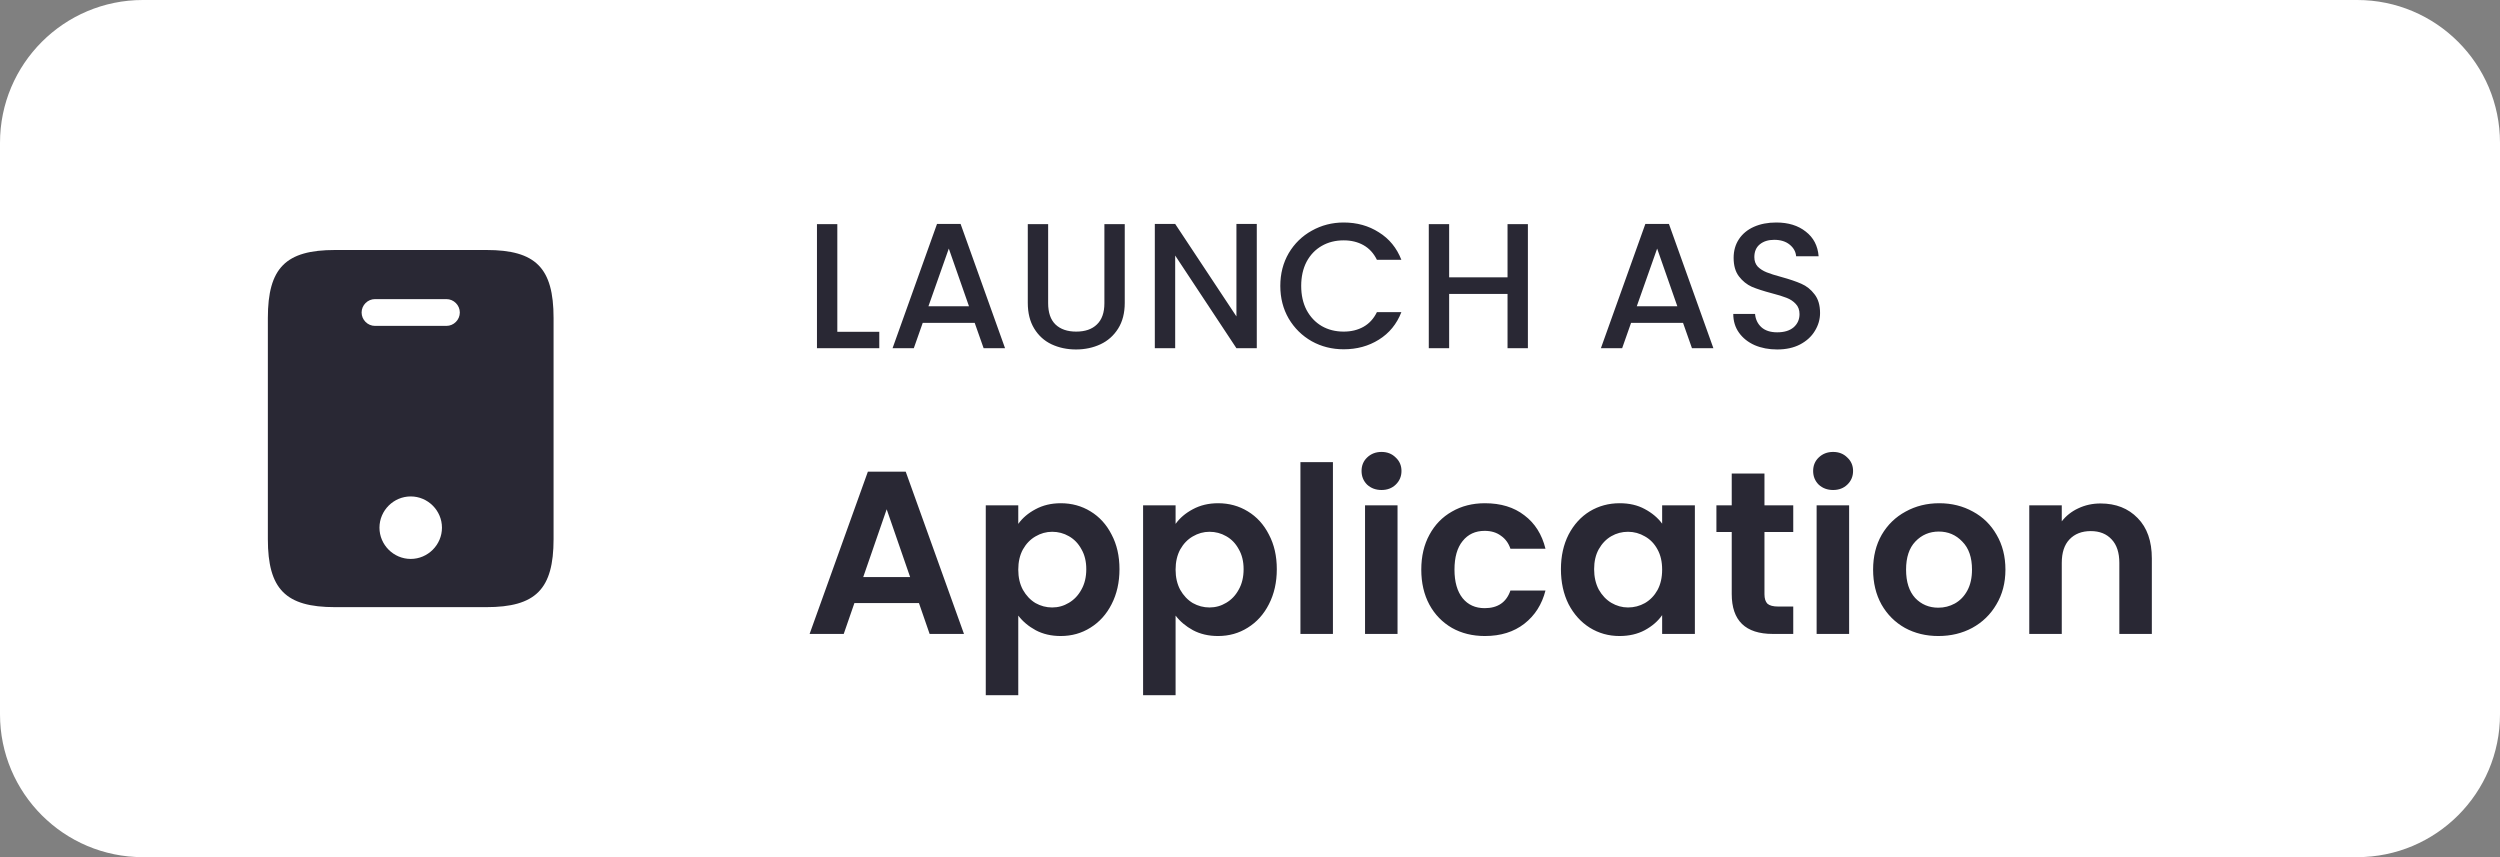
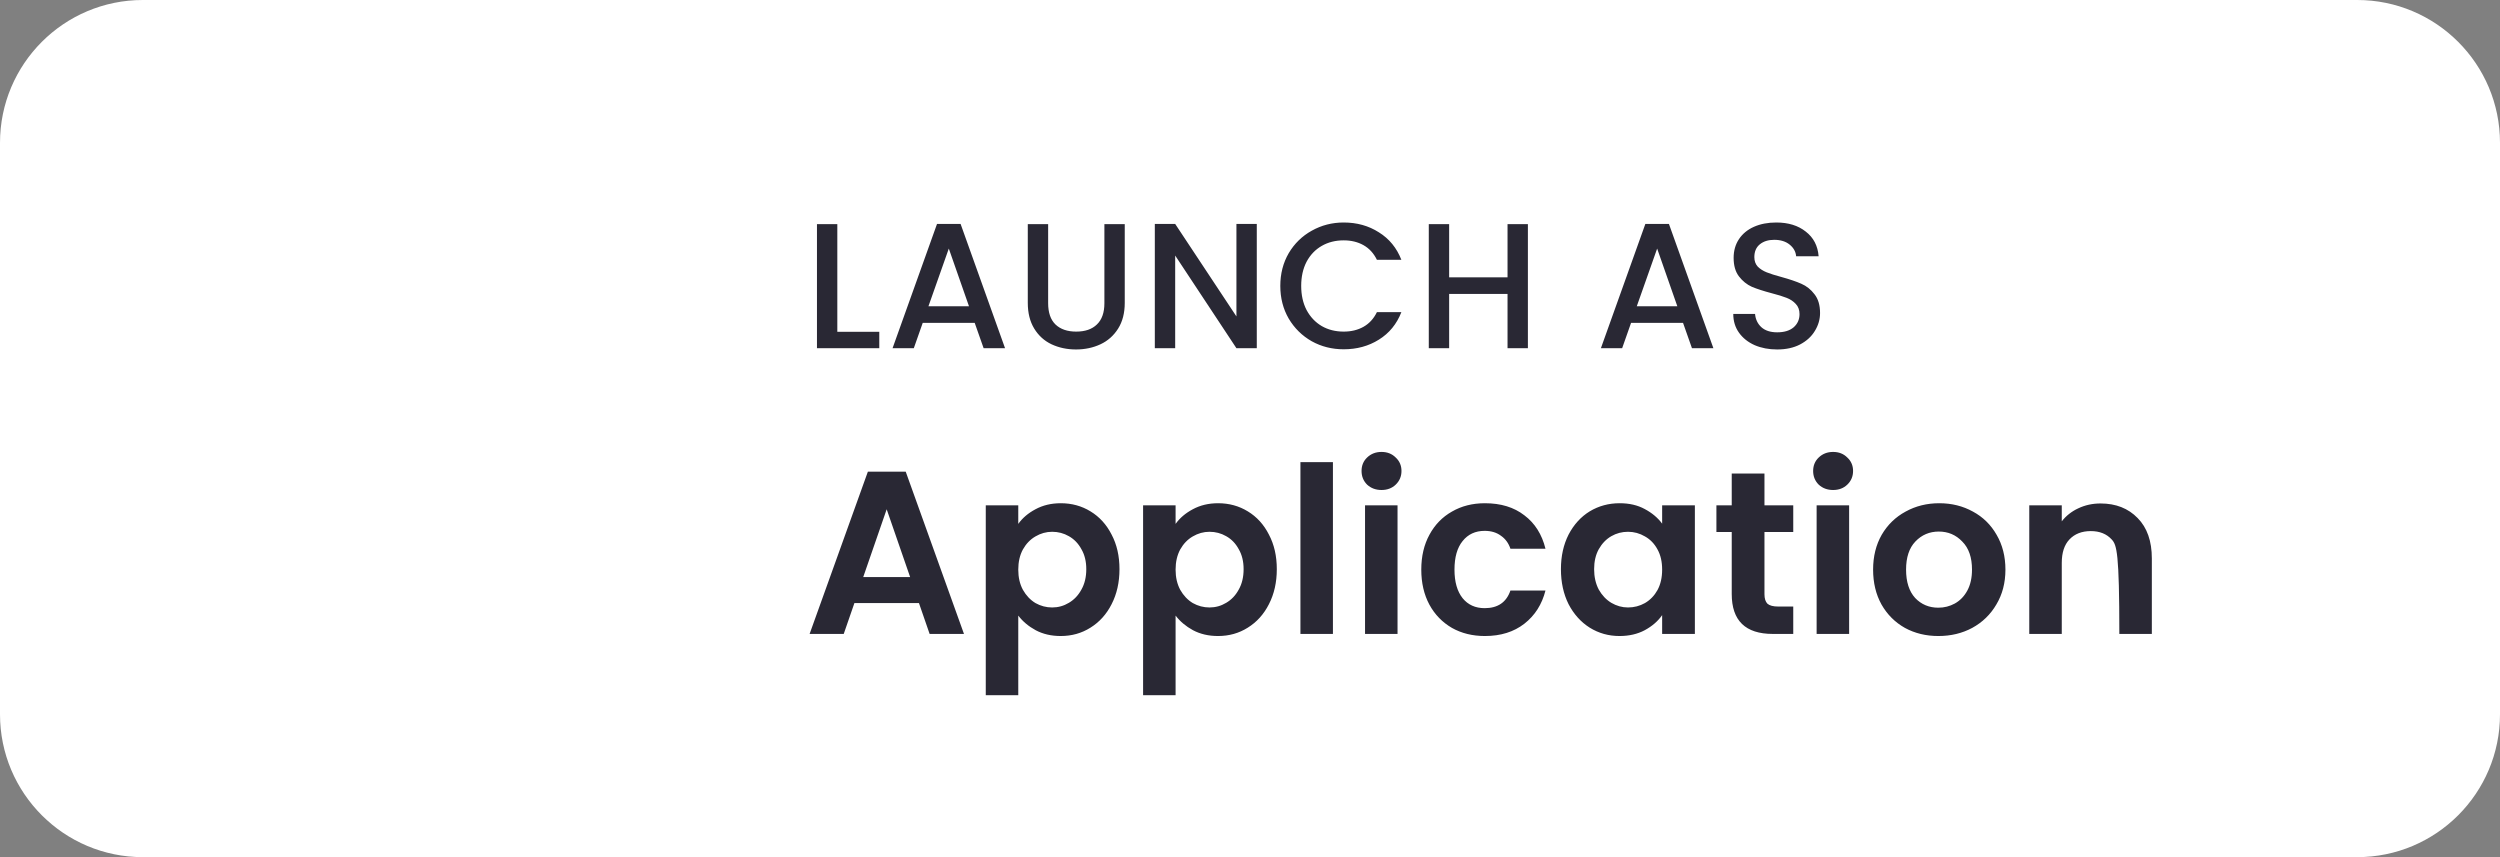
<svg xmlns="http://www.w3.org/2000/svg" width="140" height="48" viewBox="0 0 140 48" fill="none">
  <rect x="0" y="0" width="140" height="48" fill="#808080" stroke="none" />
  <path d="M0 8C0 3.582 3.582 0 8 0H132C136.418 0 140 3.582 140 8V40C140 44.418 136.418 48 132 48H8C3.582 48 0 44.418 0 40V8Z" fill="#fff" />
-   <path d="M27.24 14H18.76C16 14 15 15 15 17.81V30.19C15 33 16 34 18.76 34H27.23C30 34 31 33 31 30.19V17.81C31 15 30 14 27.24 14ZM23 31.3C22.04 31.3 21.25 30.51 21.25 29.55C21.25 28.59 22.04 27.8 23 27.8C23.96 27.8 24.75 28.59 24.75 29.55C24.75 30.51 23.96 31.3 23 31.3ZM25 18.25H21C20.59 18.25 20.25 17.91 20.25 17.5C20.25 17.09 20.59 16.75 21 16.75H25C25.41 16.75 25.75 17.09 25.75 17.5C25.75 17.91 25.41 18.25 25 18.25Z" fill="#292834" />
  <path d="M46.89 18.58H49.24V19.5H45.75V12.55H46.89V18.58ZM54.583 18.08H51.673L51.173 19.5H49.983L52.473 12.54H53.793L56.283 19.5H55.083L54.583 18.08ZM54.263 17.15L53.133 13.92L51.993 17.15H54.263ZM58.696 12.55V16.98C58.696 17.507 58.833 17.903 59.106 18.17C59.386 18.437 59.773 18.57 60.266 18.57C60.766 18.57 61.153 18.437 61.426 18.17C61.706 17.903 61.846 17.507 61.846 16.98V12.55H62.986V16.96C62.986 17.527 62.863 18.007 62.616 18.4C62.369 18.793 62.039 19.087 61.626 19.28C61.213 19.473 60.756 19.57 60.256 19.57C59.756 19.57 59.299 19.473 58.886 19.28C58.479 19.087 58.156 18.793 57.916 18.4C57.676 18.007 57.556 17.527 57.556 16.96V12.55H58.696ZM70.38 19.5H69.24L65.81 14.31V19.5H64.67V12.54H65.81L69.24 17.72V12.54H70.38V19.5ZM71.697 16.01C71.697 15.33 71.854 14.72 72.167 14.18C72.487 13.64 72.917 13.22 73.457 12.92C74.004 12.613 74.601 12.46 75.247 12.46C75.987 12.46 76.644 12.643 77.217 13.01C77.797 13.37 78.217 13.883 78.477 14.55H77.107C76.927 14.183 76.677 13.91 76.357 13.73C76.037 13.55 75.667 13.46 75.247 13.46C74.787 13.46 74.377 13.563 74.017 13.77C73.657 13.977 73.374 14.273 73.167 14.66C72.967 15.047 72.867 15.497 72.867 16.01C72.867 16.523 72.967 16.973 73.167 17.36C73.374 17.747 73.657 18.047 74.017 18.26C74.377 18.467 74.787 18.57 75.247 18.57C75.667 18.57 76.037 18.48 76.357 18.3C76.677 18.12 76.927 17.847 77.107 17.48H78.477C78.217 18.147 77.797 18.66 77.217 19.02C76.644 19.38 75.987 19.56 75.247 19.56C74.594 19.56 73.997 19.41 73.457 19.11C72.917 18.803 72.487 18.38 72.167 17.84C71.854 17.3 71.697 16.69 71.697 16.01ZM85.562 12.55V19.5H84.422V16.46H81.152V19.5H80.012V12.55H81.152V15.53H84.422V12.55H85.562ZM94.25 18.08H91.34L90.84 19.5H89.65L92.14 12.54H93.46L95.95 19.5H94.75L94.25 18.08ZM93.93 17.15L92.8 13.92L91.66 17.15H93.93ZM99.523 19.57C99.056 19.57 98.636 19.49 98.263 19.33C97.889 19.163 97.596 18.93 97.383 18.63C97.169 18.33 97.063 17.98 97.063 17.58H98.283C98.309 17.88 98.426 18.127 98.633 18.32C98.846 18.513 99.143 18.61 99.523 18.61C99.916 18.61 100.223 18.517 100.443 18.33C100.663 18.137 100.773 17.89 100.773 17.59C100.773 17.357 100.703 17.167 100.563 17.02C100.429 16.873 100.259 16.76 100.053 16.68C99.853 16.6 99.573 16.513 99.213 16.42C98.76 16.3 98.389 16.18 98.103 16.06C97.823 15.933 97.583 15.74 97.383 15.48C97.183 15.22 97.083 14.873 97.083 14.44C97.083 14.04 97.183 13.69 97.383 13.39C97.583 13.09 97.863 12.86 98.223 12.7C98.583 12.54 98.999 12.46 99.473 12.46C100.146 12.46 100.696 12.63 101.123 12.97C101.556 13.303 101.796 13.763 101.843 14.35H100.583C100.563 14.097 100.443 13.88 100.223 13.7C100.003 13.52 99.713 13.43 99.353 13.43C99.026 13.43 98.76 13.513 98.553 13.68C98.346 13.847 98.243 14.087 98.243 14.4C98.243 14.613 98.306 14.79 98.433 14.93C98.566 15.063 98.733 15.17 98.933 15.25C99.133 15.33 99.406 15.417 99.753 15.51C100.213 15.637 100.586 15.763 100.873 15.89C101.166 16.017 101.413 16.213 101.613 16.48C101.819 16.74 101.923 17.09 101.923 17.53C101.923 17.883 101.826 18.217 101.633 18.53C101.446 18.843 101.169 19.097 100.803 19.29C100.443 19.477 100.016 19.57 99.523 19.57Z" fill="#292834" />
-   <path d="M51.461 33.771H47.847L47.249 35.5H45.338L48.601 26.413H50.72L53.983 35.5H52.059L51.461 33.771ZM50.967 32.315L49.654 28.519L48.341 32.315H50.967ZM57.023 29.338C57.257 29.009 57.577 28.736 57.985 28.519C58.401 28.294 58.873 28.181 59.402 28.181C60.017 28.181 60.572 28.333 61.066 28.636C61.568 28.939 61.963 29.373 62.249 29.936C62.543 30.491 62.691 31.136 62.691 31.873C62.691 32.61 62.543 33.264 62.249 33.836C61.963 34.399 61.568 34.837 61.066 35.149C60.572 35.461 60.017 35.617 59.402 35.617C58.873 35.617 58.405 35.509 57.998 35.292C57.599 35.075 57.274 34.802 57.023 34.473V38.932H55.203V28.298H57.023V29.338ZM60.832 31.873C60.832 31.44 60.741 31.067 60.559 30.755C60.385 30.434 60.151 30.192 59.857 30.027C59.571 29.862 59.259 29.78 58.921 29.78C58.591 29.78 58.279 29.867 57.985 30.04C57.699 30.205 57.465 30.447 57.283 30.768C57.109 31.089 57.023 31.466 57.023 31.899C57.023 32.332 57.109 32.709 57.283 33.03C57.465 33.351 57.699 33.598 57.985 33.771C58.279 33.936 58.591 34.018 58.921 34.018C59.259 34.018 59.571 33.931 59.857 33.758C60.151 33.585 60.385 33.338 60.559 33.017C60.741 32.696 60.832 32.315 60.832 31.873ZM65.833 29.338C66.067 29.009 66.388 28.736 66.795 28.519C67.211 28.294 67.683 28.181 68.212 28.181C68.828 28.181 69.382 28.333 69.876 28.636C70.379 28.939 70.773 29.373 71.059 29.936C71.354 30.491 71.501 31.136 71.501 31.873C71.501 32.61 71.354 33.264 71.059 33.836C70.773 34.399 70.379 34.837 69.876 35.149C69.382 35.461 68.828 35.617 68.212 35.617C67.683 35.617 67.216 35.509 66.808 35.292C66.409 35.075 66.085 34.802 65.833 34.473V38.932H64.013V28.298H65.833V29.338ZM69.642 31.873C69.642 31.44 69.551 31.067 69.369 30.755C69.196 30.434 68.962 30.192 68.667 30.027C68.381 29.862 68.069 29.78 67.731 29.78C67.402 29.78 67.09 29.867 66.795 30.04C66.509 30.205 66.275 30.447 66.093 30.768C65.92 31.089 65.833 31.466 65.833 31.899C65.833 32.332 65.92 32.709 66.093 33.03C66.275 33.351 66.509 33.598 66.795 33.771C67.09 33.936 67.402 34.018 67.731 34.018C68.069 34.018 68.381 33.931 68.667 33.758C68.962 33.585 69.196 33.338 69.369 33.017C69.551 32.696 69.642 32.315 69.642 31.873ZM74.644 25.88V35.5H72.824V25.88H74.644ZM77.365 27.44C77.044 27.44 76.776 27.34 76.559 27.141C76.351 26.933 76.247 26.677 76.247 26.374C76.247 26.071 76.351 25.819 76.559 25.62C76.776 25.412 77.044 25.308 77.365 25.308C77.686 25.308 77.95 25.412 78.158 25.62C78.375 25.819 78.483 26.071 78.483 26.374C78.483 26.677 78.375 26.933 78.158 27.141C77.95 27.34 77.686 27.44 77.365 27.44ZM78.262 28.298V35.5H76.442V28.298H78.262ZM79.592 31.899C79.592 31.154 79.744 30.504 80.047 29.949C80.35 29.386 80.771 28.952 81.308 28.649C81.845 28.337 82.461 28.181 83.154 28.181C84.047 28.181 84.783 28.406 85.364 28.857C85.953 29.299 86.348 29.923 86.547 30.729H84.584C84.48 30.417 84.302 30.174 84.051 30.001C83.808 29.819 83.505 29.728 83.141 29.728C82.621 29.728 82.209 29.919 81.906 30.3C81.603 30.673 81.451 31.206 81.451 31.899C81.451 32.584 81.603 33.117 81.906 33.498C82.209 33.871 82.621 34.057 83.141 34.057C83.878 34.057 84.359 33.728 84.584 33.069H86.547C86.348 33.849 85.953 34.469 85.364 34.928C84.775 35.387 84.038 35.617 83.154 35.617C82.461 35.617 81.845 35.465 81.308 35.162C80.771 34.85 80.35 34.417 80.047 33.862C79.744 33.299 79.592 32.644 79.592 31.899ZM87.412 31.873C87.412 31.145 87.555 30.499 87.841 29.936C88.136 29.373 88.53 28.939 89.024 28.636C89.527 28.333 90.086 28.181 90.701 28.181C91.239 28.181 91.707 28.289 92.105 28.506C92.513 28.723 92.838 28.996 93.08 29.325V28.298H94.913V35.5H93.08V34.447C92.846 34.785 92.521 35.067 92.105 35.292C91.698 35.509 91.226 35.617 90.688 35.617C90.082 35.617 89.527 35.461 89.024 35.149C88.53 34.837 88.136 34.399 87.841 33.836C87.555 33.264 87.412 32.61 87.412 31.873ZM93.08 31.899C93.08 31.457 92.994 31.08 92.82 30.768C92.647 30.447 92.413 30.205 92.118 30.04C91.824 29.867 91.507 29.78 91.169 29.78C90.831 29.78 90.519 29.862 90.233 30.027C89.947 30.192 89.713 30.434 89.531 30.755C89.358 31.067 89.271 31.44 89.271 31.873C89.271 32.306 89.358 32.688 89.531 33.017C89.713 33.338 89.947 33.585 90.233 33.758C90.528 33.931 90.84 34.018 91.169 34.018C91.507 34.018 91.824 33.936 92.118 33.771C92.413 33.598 92.647 33.355 92.82 33.043C92.994 32.722 93.08 32.341 93.08 31.899ZM98.81 29.793V33.277C98.81 33.52 98.866 33.697 98.979 33.81C99.1 33.914 99.3 33.966 99.577 33.966H100.422V35.5H99.278C97.744 35.5 96.977 34.755 96.977 33.264V29.793H96.119V28.298H96.977V26.517H98.81V28.298H100.422V29.793H98.81ZM102.654 27.44C102.333 27.44 102.065 27.34 101.848 27.141C101.64 26.933 101.536 26.677 101.536 26.374C101.536 26.071 101.64 25.819 101.848 25.62C102.065 25.412 102.333 25.308 102.654 25.308C102.975 25.308 103.239 25.412 103.447 25.62C103.664 25.819 103.772 26.071 103.772 26.374C103.772 26.677 103.664 26.933 103.447 27.141C103.239 27.34 102.975 27.44 102.654 27.44ZM103.551 28.298V35.5H101.731V28.298H103.551ZM108.547 35.617C107.854 35.617 107.23 35.465 106.675 35.162C106.12 34.85 105.683 34.412 105.362 33.849C105.05 33.286 104.894 32.636 104.894 31.899C104.894 31.162 105.054 30.512 105.375 29.949C105.704 29.386 106.151 28.952 106.714 28.649C107.277 28.337 107.906 28.181 108.599 28.181C109.292 28.181 109.921 28.337 110.484 28.649C111.047 28.952 111.489 29.386 111.81 29.949C112.139 30.512 112.304 31.162 112.304 31.899C112.304 32.636 112.135 33.286 111.797 33.849C111.468 34.412 111.017 34.85 110.445 35.162C109.882 35.465 109.249 35.617 108.547 35.617ZM108.547 34.031C108.876 34.031 109.184 33.953 109.47 33.797C109.765 33.632 109.999 33.39 110.172 33.069C110.345 32.748 110.432 32.358 110.432 31.899C110.432 31.214 110.25 30.69 109.886 30.326C109.531 29.953 109.093 29.767 108.573 29.767C108.053 29.767 107.615 29.953 107.26 30.326C106.913 30.69 106.74 31.214 106.74 31.899C106.74 32.584 106.909 33.112 107.247 33.485C107.594 33.849 108.027 34.031 108.547 34.031ZM117.63 28.194C118.488 28.194 119.182 28.467 119.71 29.013C120.239 29.55 120.503 30.304 120.503 31.275V35.5H118.683V31.522C118.683 30.95 118.54 30.512 118.254 30.209C117.968 29.897 117.578 29.741 117.084 29.741C116.582 29.741 116.183 29.897 115.888 30.209C115.602 30.512 115.459 30.95 115.459 31.522V35.5H113.639V28.298H115.459V29.195C115.702 28.883 116.01 28.64 116.382 28.467C116.764 28.285 117.18 28.194 117.63 28.194Z" fill="#292834" />
+   <path d="M51.461 33.771H47.847L47.249 35.5H45.338L48.601 26.413H50.72L53.983 35.5H52.059L51.461 33.771ZM50.967 32.315L49.654 28.519L48.341 32.315H50.967ZM57.023 29.338C57.257 29.009 57.577 28.736 57.985 28.519C58.401 28.294 58.873 28.181 59.402 28.181C60.017 28.181 60.572 28.333 61.066 28.636C61.568 28.939 61.963 29.373 62.249 29.936C62.543 30.491 62.691 31.136 62.691 31.873C62.691 32.61 62.543 33.264 62.249 33.836C61.963 34.399 61.568 34.837 61.066 35.149C60.572 35.461 60.017 35.617 59.402 35.617C58.873 35.617 58.405 35.509 57.998 35.292C57.599 35.075 57.274 34.802 57.023 34.473V38.932H55.203V28.298H57.023V29.338ZM60.832 31.873C60.832 31.44 60.741 31.067 60.559 30.755C60.385 30.434 60.151 30.192 59.857 30.027C59.571 29.862 59.259 29.78 58.921 29.78C58.591 29.78 58.279 29.867 57.985 30.04C57.699 30.205 57.465 30.447 57.283 30.768C57.109 31.089 57.023 31.466 57.023 31.899C57.023 32.332 57.109 32.709 57.283 33.03C57.465 33.351 57.699 33.598 57.985 33.771C58.279 33.936 58.591 34.018 58.921 34.018C59.259 34.018 59.571 33.931 59.857 33.758C60.151 33.585 60.385 33.338 60.559 33.017C60.741 32.696 60.832 32.315 60.832 31.873ZM65.833 29.338C66.067 29.009 66.388 28.736 66.795 28.519C67.211 28.294 67.683 28.181 68.212 28.181C68.828 28.181 69.382 28.333 69.876 28.636C70.379 28.939 70.773 29.373 71.059 29.936C71.354 30.491 71.501 31.136 71.501 31.873C71.501 32.61 71.354 33.264 71.059 33.836C70.773 34.399 70.379 34.837 69.876 35.149C69.382 35.461 68.828 35.617 68.212 35.617C67.683 35.617 67.216 35.509 66.808 35.292C66.409 35.075 66.085 34.802 65.833 34.473V38.932H64.013V28.298H65.833V29.338ZM69.642 31.873C69.642 31.44 69.551 31.067 69.369 30.755C69.196 30.434 68.962 30.192 68.667 30.027C68.381 29.862 68.069 29.78 67.731 29.78C67.402 29.78 67.09 29.867 66.795 30.04C66.509 30.205 66.275 30.447 66.093 30.768C65.92 31.089 65.833 31.466 65.833 31.899C65.833 32.332 65.92 32.709 66.093 33.03C66.275 33.351 66.509 33.598 66.795 33.771C67.09 33.936 67.402 34.018 67.731 34.018C68.069 34.018 68.381 33.931 68.667 33.758C68.962 33.585 69.196 33.338 69.369 33.017C69.551 32.696 69.642 32.315 69.642 31.873ZM74.644 25.88V35.5H72.824V25.88H74.644ZM77.365 27.44C77.044 27.44 76.776 27.34 76.559 27.141C76.351 26.933 76.247 26.677 76.247 26.374C76.247 26.071 76.351 25.819 76.559 25.62C76.776 25.412 77.044 25.308 77.365 25.308C77.686 25.308 77.95 25.412 78.158 25.62C78.375 25.819 78.483 26.071 78.483 26.374C78.483 26.677 78.375 26.933 78.158 27.141C77.95 27.34 77.686 27.44 77.365 27.44ZM78.262 28.298V35.5H76.442V28.298H78.262ZM79.592 31.899C79.592 31.154 79.744 30.504 80.047 29.949C80.35 29.386 80.771 28.952 81.308 28.649C81.845 28.337 82.461 28.181 83.154 28.181C84.047 28.181 84.783 28.406 85.364 28.857C85.953 29.299 86.348 29.923 86.547 30.729H84.584C84.48 30.417 84.302 30.174 84.051 30.001C83.808 29.819 83.505 29.728 83.141 29.728C82.621 29.728 82.209 29.919 81.906 30.3C81.603 30.673 81.451 31.206 81.451 31.899C81.451 32.584 81.603 33.117 81.906 33.498C82.209 33.871 82.621 34.057 83.141 34.057C83.878 34.057 84.359 33.728 84.584 33.069H86.547C86.348 33.849 85.953 34.469 85.364 34.928C84.775 35.387 84.038 35.617 83.154 35.617C82.461 35.617 81.845 35.465 81.308 35.162C80.771 34.85 80.35 34.417 80.047 33.862C79.744 33.299 79.592 32.644 79.592 31.899ZM87.412 31.873C87.412 31.145 87.555 30.499 87.841 29.936C88.136 29.373 88.53 28.939 89.024 28.636C89.527 28.333 90.086 28.181 90.701 28.181C91.239 28.181 91.707 28.289 92.105 28.506C92.513 28.723 92.838 28.996 93.08 29.325V28.298H94.913V35.5H93.08V34.447C92.846 34.785 92.521 35.067 92.105 35.292C91.698 35.509 91.226 35.617 90.688 35.617C90.082 35.617 89.527 35.461 89.024 35.149C88.53 34.837 88.136 34.399 87.841 33.836C87.555 33.264 87.412 32.61 87.412 31.873ZM93.08 31.899C93.08 31.457 92.994 31.08 92.82 30.768C92.647 30.447 92.413 30.205 92.118 30.04C91.824 29.867 91.507 29.78 91.169 29.78C90.831 29.78 90.519 29.862 90.233 30.027C89.947 30.192 89.713 30.434 89.531 30.755C89.358 31.067 89.271 31.44 89.271 31.873C89.271 32.306 89.358 32.688 89.531 33.017C89.713 33.338 89.947 33.585 90.233 33.758C90.528 33.931 90.84 34.018 91.169 34.018C91.507 34.018 91.824 33.936 92.118 33.771C92.413 33.598 92.647 33.355 92.82 33.043C92.994 32.722 93.08 32.341 93.08 31.899ZM98.81 29.793V33.277C98.81 33.52 98.866 33.697 98.979 33.81C99.1 33.914 99.3 33.966 99.577 33.966H100.422V35.5H99.278C97.744 35.5 96.977 34.755 96.977 33.264V29.793H96.119V28.298H96.977V26.517H98.81V28.298H100.422V29.793H98.81ZM102.654 27.44C102.333 27.44 102.065 27.34 101.848 27.141C101.64 26.933 101.536 26.677 101.536 26.374C101.536 26.071 101.64 25.819 101.848 25.62C102.065 25.412 102.333 25.308 102.654 25.308C102.975 25.308 103.239 25.412 103.447 25.62C103.664 25.819 103.772 26.071 103.772 26.374C103.772 26.677 103.664 26.933 103.447 27.141C103.239 27.34 102.975 27.44 102.654 27.44ZM103.551 28.298V35.5H101.731V28.298H103.551ZM108.547 35.617C107.854 35.617 107.23 35.465 106.675 35.162C106.12 34.85 105.683 34.412 105.362 33.849C105.05 33.286 104.894 32.636 104.894 31.899C104.894 31.162 105.054 30.512 105.375 29.949C105.704 29.386 106.151 28.952 106.714 28.649C107.277 28.337 107.906 28.181 108.599 28.181C109.292 28.181 109.921 28.337 110.484 28.649C111.047 28.952 111.489 29.386 111.81 29.949C112.139 30.512 112.304 31.162 112.304 31.899C112.304 32.636 112.135 33.286 111.797 33.849C111.468 34.412 111.017 34.85 110.445 35.162C109.882 35.465 109.249 35.617 108.547 35.617ZM108.547 34.031C108.876 34.031 109.184 33.953 109.47 33.797C109.765 33.632 109.999 33.39 110.172 33.069C110.345 32.748 110.432 32.358 110.432 31.899C110.432 31.214 110.25 30.69 109.886 30.326C109.531 29.953 109.093 29.767 108.573 29.767C108.053 29.767 107.615 29.953 107.26 30.326C106.913 30.69 106.74 31.214 106.74 31.899C106.74 32.584 106.909 33.112 107.247 33.485C107.594 33.849 108.027 34.031 108.547 34.031ZM117.63 28.194C118.488 28.194 119.182 28.467 119.71 29.013C120.239 29.55 120.503 30.304 120.503 31.275V35.5H118.683C118.683 30.95 118.54 30.512 118.254 30.209C117.968 29.897 117.578 29.741 117.084 29.741C116.582 29.741 116.183 29.897 115.888 30.209C115.602 30.512 115.459 30.95 115.459 31.522V35.5H113.639V28.298H115.459V29.195C115.702 28.883 116.01 28.64 116.382 28.467C116.764 28.285 117.18 28.194 117.63 28.194Z" fill="#292834" />
</svg>